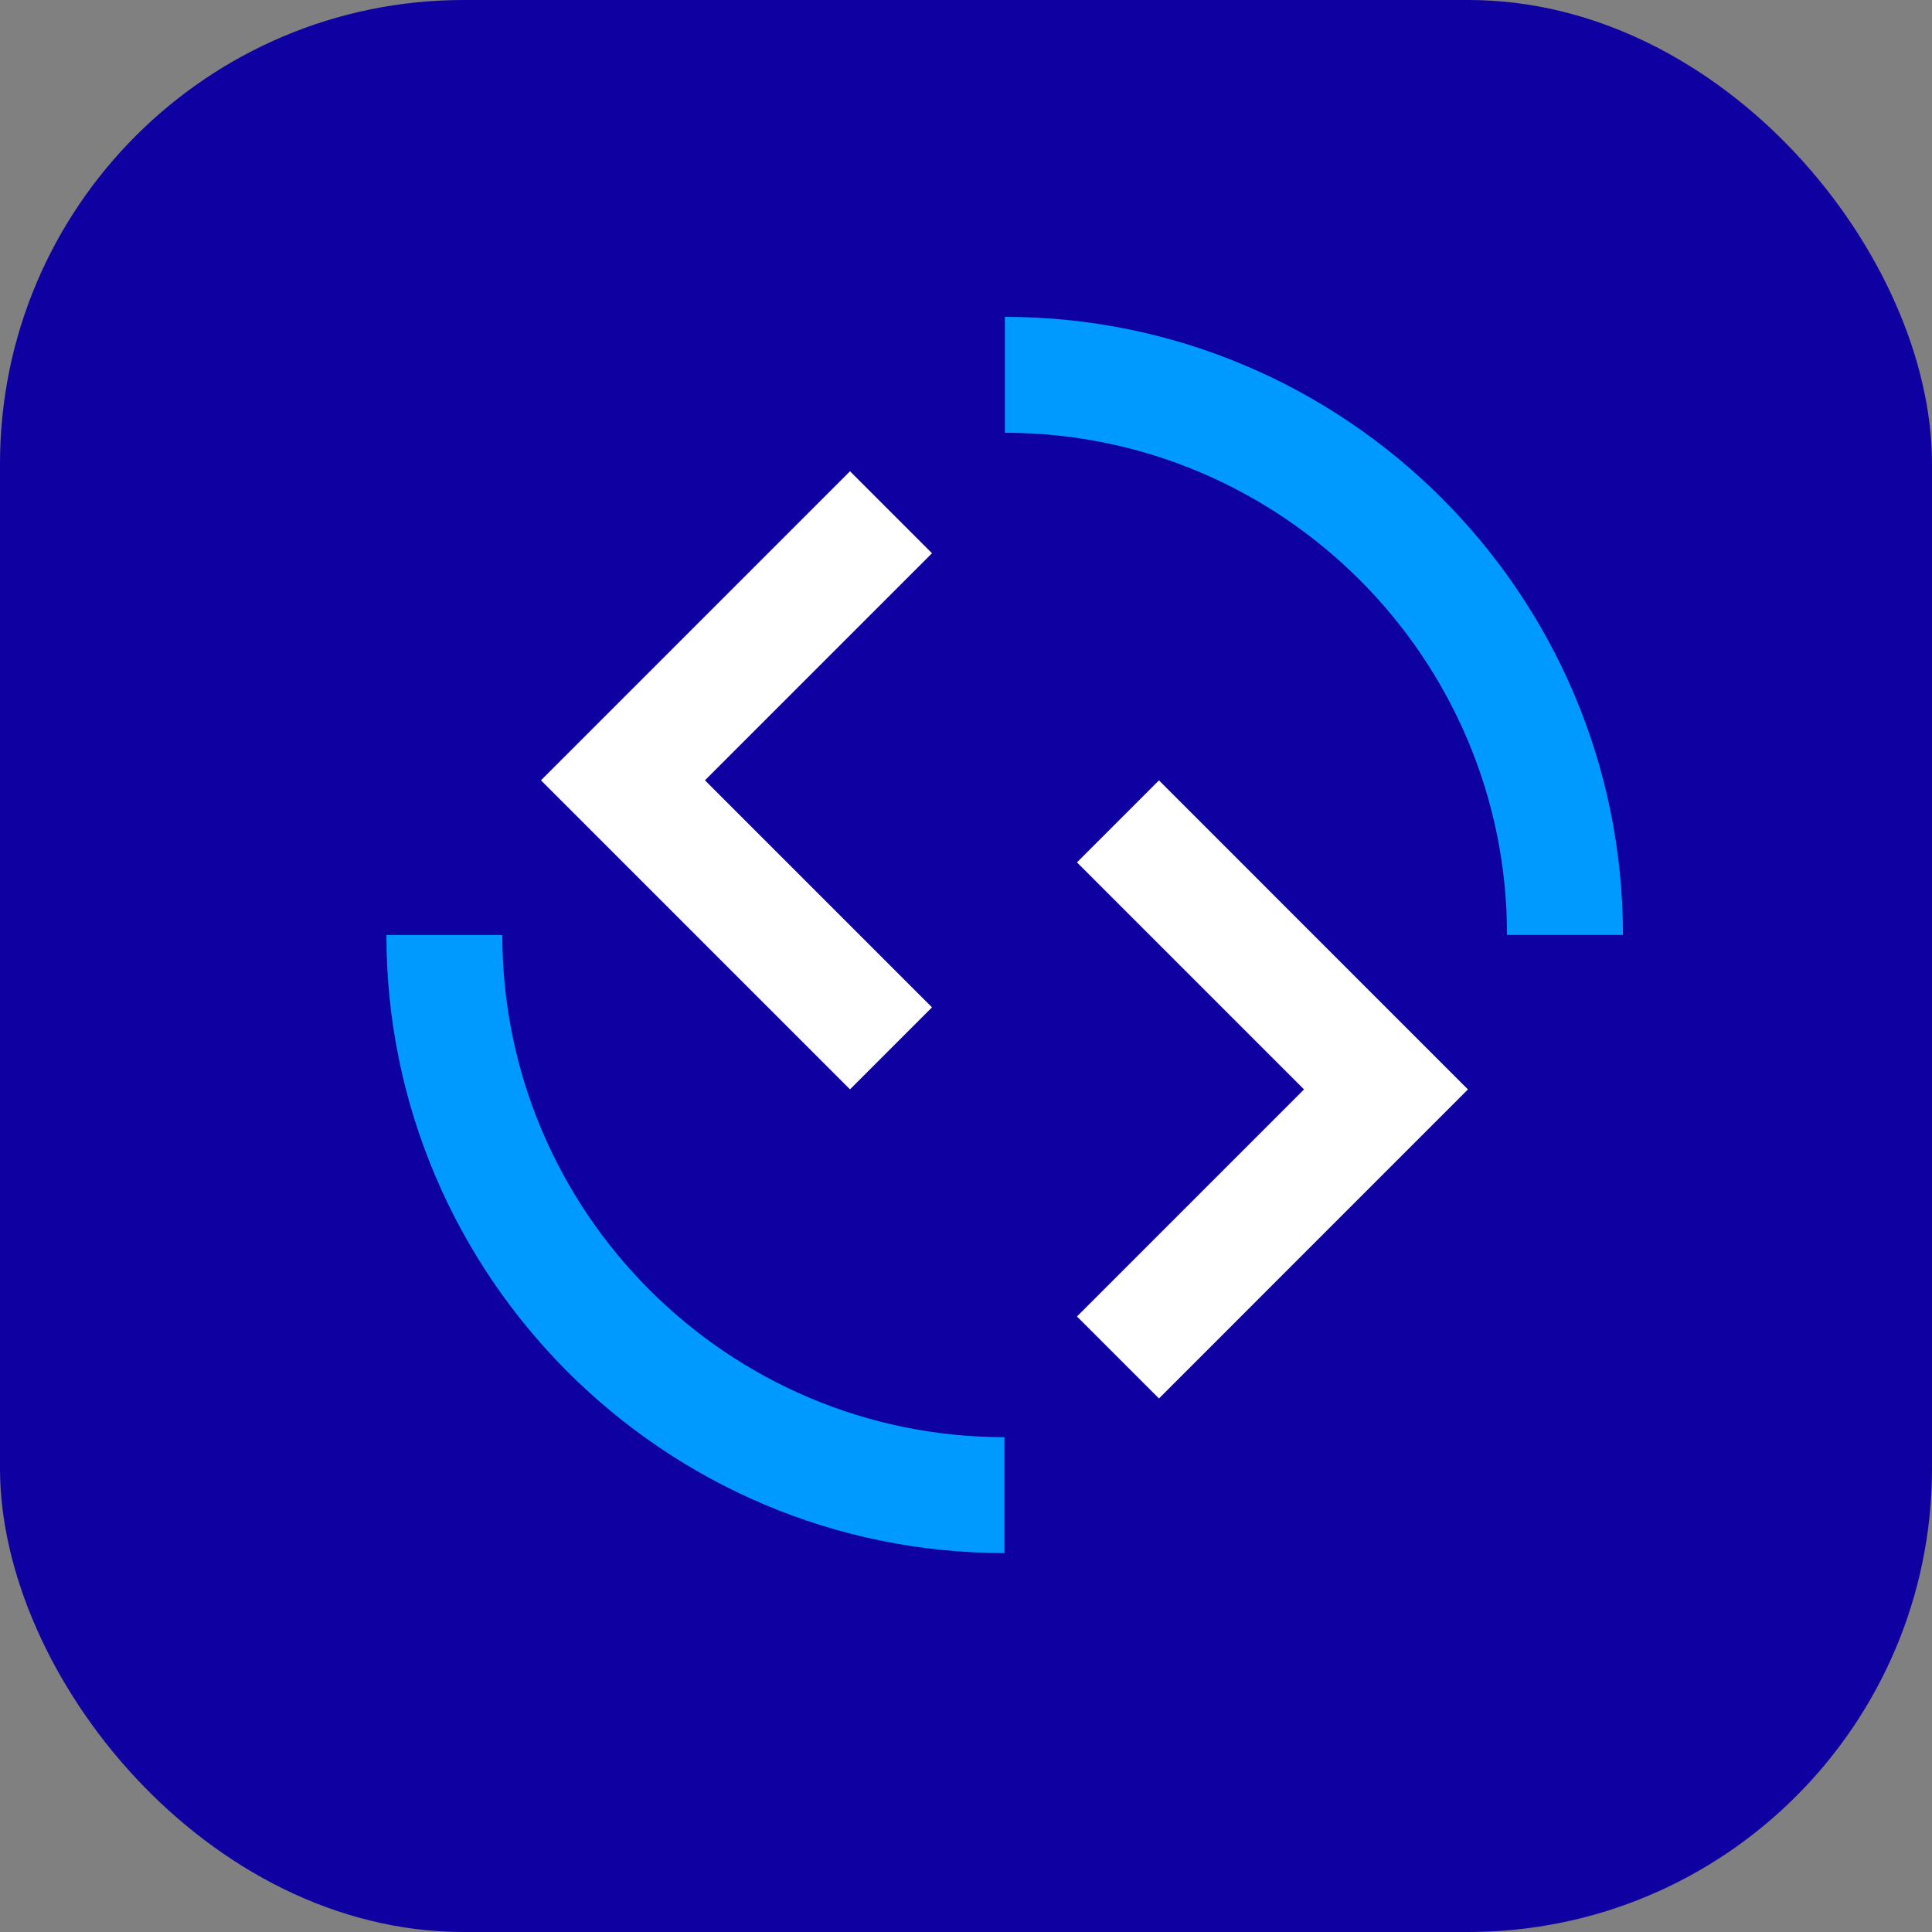
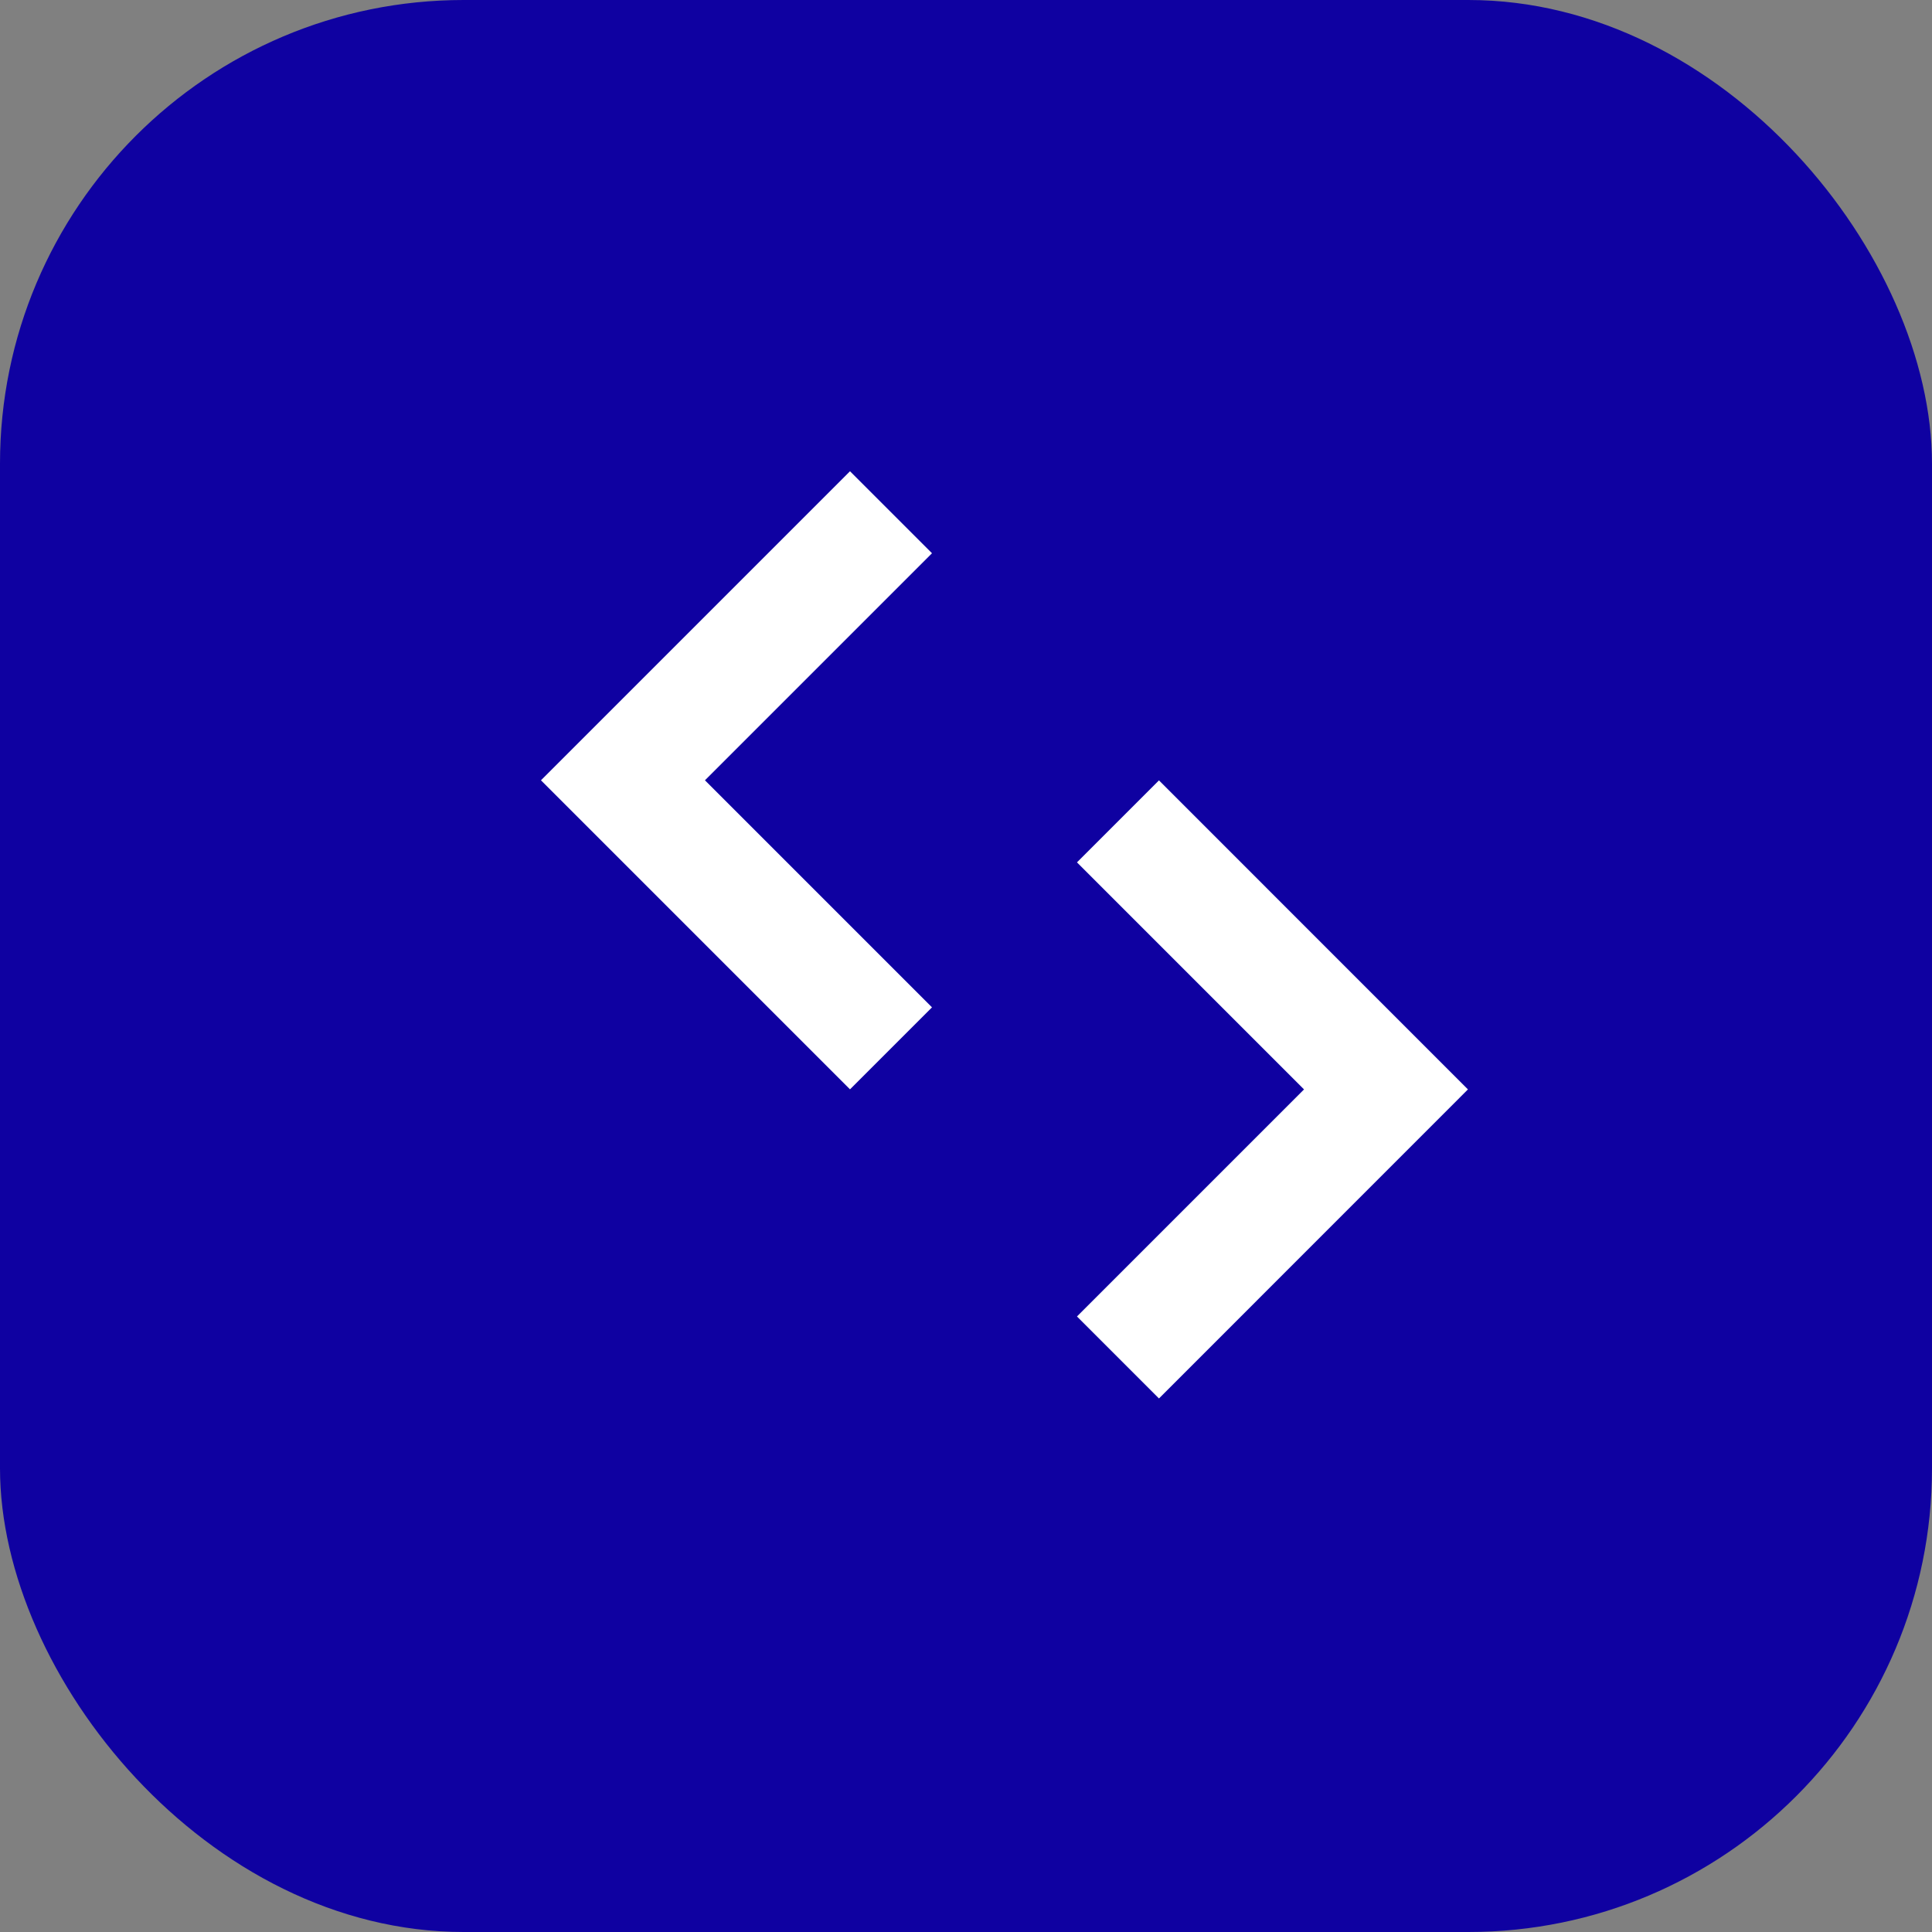
<svg xmlns="http://www.w3.org/2000/svg" width="25" height="25" viewBox="0 0 25 25" fill="none">
  <rect x="0" y="0" width="25" height="25" fill="#808080" stroke="none" />
  <rect width="25" height="25" rx="6" fill="#0F01A1" />
  <g clip-path="url(#clip0_20129_108879)">
    <path fill-rule="evenodd" clip-rule="evenodd" d="M10.999 14.096L7 10.097L10.999 6.098L12.06 7.159L9.122 10.097L12.06 13.035L10.999 14.096ZM14.997 18.096L13.936 17.035L16.874 14.097L13.936 11.159L14.997 10.098L18.995 14.097L14.997 18.096V18.096Z" fill="white" />
-     <path fill-rule="evenodd" clip-rule="evenodd" d="M21.001 12.098H19.501C19.501 8.515 16.586 5.6 13.003 5.6V4.1C17.413 4.1 21.001 7.688 21.001 12.098ZM12.998 20.097C8.588 20.097 5 16.509 5 12.099H6.5C6.5 15.682 9.415 18.597 12.998 18.597V20.097Z" fill="#009AFF" />
  </g>
  <defs>
    <clipPath id="clip0_20129_108879">
      <rect width="16" height="16.3" fill="white" transform="translate(5 4)" />
    </clipPath>
  </defs>
</svg>